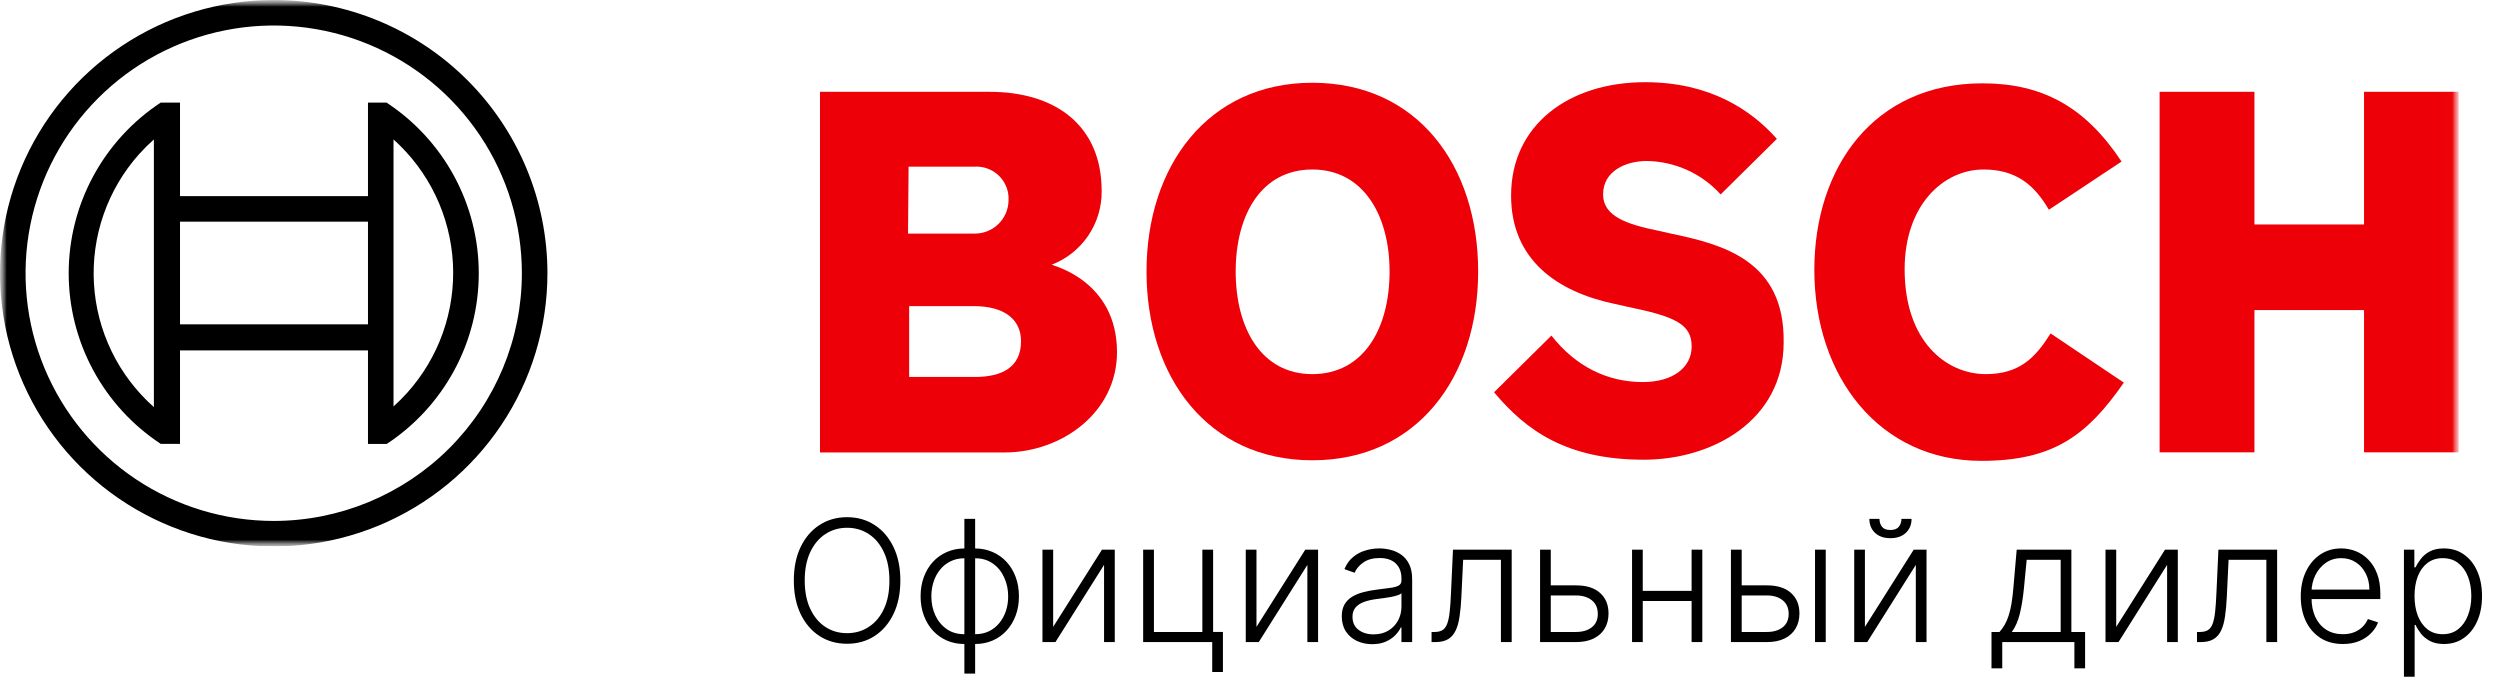
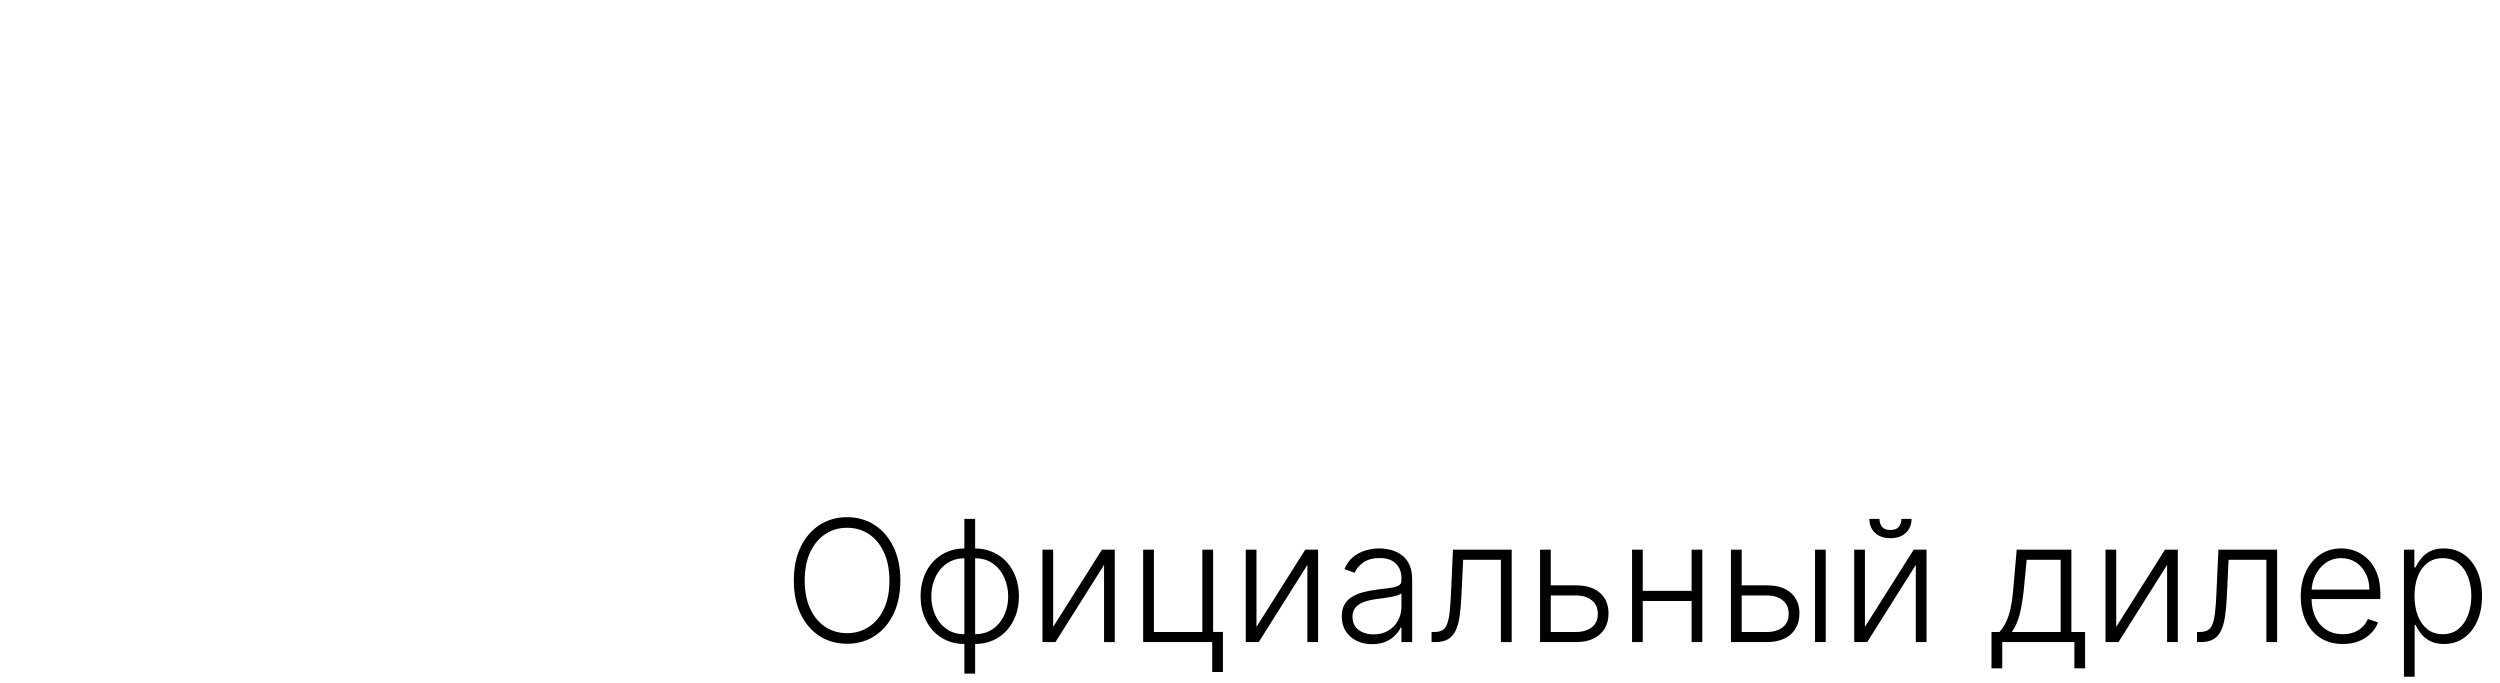
<svg xmlns="http://www.w3.org/2000/svg" width="183" height="50" viewBox="0 0 183 50" fill="none">
  <rect x="0" y="0" width="183" height="50" fill="#333333" stroke="none" />
  <g clip-path="url(#clip0_28_2)">
    <rect width="183" height="50" fill="white" />
    <g clip-path="url(#clip1_28_2)">
      <mask id="mask0_28_2" style="mask-type:luminance" maskUnits="userSpaceOnUse" x="0" y="0" width="180" height="40">
        <path d="M0 0H179.989V40H0V0Z" fill="white" />
      </mask>
      <g mask="url(#mask0_28_2)">
        <mask id="mask1_28_2" style="mask-type:luminance" maskUnits="userSpaceOnUse" x="0" y="0" width="180" height="40">
-           <path d="M0 0H179.989V40H0V0Z" fill="white" />
-         </mask>
+           </mask>
        <g mask="url(#mask1_28_2)">
-           <path fill-rule="evenodd" clip-rule="evenodd" d="M76.984 19.378C78.071 18.957 79.004 18.216 79.658 17.252C80.312 16.288 80.655 15.147 80.642 13.983C80.642 9.129 77.192 6.722 72.453 6.722H60.024V33.12H73.534C77.69 33.12 81.764 30.216 81.764 25.776C81.764 20.498 76.984 19.427 76.984 19.378ZM66.509 12.199H71.331C71.639 12.18 71.949 12.222 72.241 12.322C72.534 12.423 72.804 12.58 73.035 12.784C73.267 12.989 73.456 13.237 73.591 13.515C73.727 13.793 73.806 14.094 73.825 14.402V14.689C73.811 15.338 73.542 15.955 73.075 16.407C72.608 16.858 71.981 17.107 71.331 17.099H66.467L66.509 12.199ZM71.372 27.593H66.55V22.407H71.247C73.617 22.407 74.739 23.444 74.739 24.979C74.739 26.896 73.326 27.593 71.372 27.593Z" fill="#ED0007" />
          <path fill-rule="evenodd" clip-rule="evenodd" d="M96.063 6.058C88.415 6.058 83.925 12.158 83.925 19.875C83.925 27.593 88.415 33.693 96.063 33.693C103.712 33.693 108.201 27.635 108.201 19.875C108.201 12.116 103.753 6.058 96.063 6.058ZM96.063 27.386C92.322 27.386 90.452 24.025 90.452 19.875C90.452 15.726 92.322 12.407 96.063 12.407C99.804 12.407 101.717 15.768 101.717 19.875C101.717 24.066 99.804 27.386 96.063 27.386Z" fill="#ED0007" />
          <path fill-rule="evenodd" clip-rule="evenodd" d="M122.293 17.095L121.378 16.888C119.134 16.431 117.346 15.851 117.346 14.232C117.346 12.49 119.05 11.784 120.547 11.784C121.568 11.799 122.574 12.025 123.505 12.446C124.435 12.867 125.267 13.475 125.951 14.232L130.066 10.166C128.195 8.05 125.161 6.017 120.423 6.017C114.852 6.017 110.612 9.129 110.612 14.315C110.612 19.046 114.02 21.369 118.177 22.241L119.092 22.448C122.542 23.154 123.83 23.693 123.83 25.353C123.83 26.93 122.418 27.967 120.256 27.967C117.679 27.967 115.351 26.846 113.564 24.564L109.365 28.714C111.693 31.494 114.644 33.651 120.339 33.651C125.285 33.651 130.564 30.83 130.564 25.062C130.648 19.046 126.076 17.884 122.293 17.095Z" fill="#ED0007" />
-           <path fill-rule="evenodd" clip-rule="evenodd" d="M145.363 27.386C142.453 27.386 139.419 24.979 139.419 19.709C139.419 15.021 142.246 12.407 145.197 12.407C147.525 12.407 148.896 13.486 149.977 15.353L155.297 11.826C152.638 7.801 149.478 6.1 145.113 6.1C137.132 6.1 132.81 12.282 132.81 19.751C132.81 27.593 137.59 33.734 145.031 33.734C150.268 33.734 152.762 31.909 155.464 28.008L150.102 24.407C149.021 26.141 147.857 27.386 145.363 27.386Z" fill="#ED0007" />
          <path fill-rule="evenodd" clip-rule="evenodd" d="M173.047 6.722V16.431H165.025V6.722H158.083V33.112H165.025V22.697H173.047V33.112H179.989V6.722H173.047Z" fill="#ED0007" />
          <path d="M20.036 0C16.073 0 12.199 1.173 8.904 3.371C5.61 5.568 3.042 8.692 1.525 12.346C0.009 16.001 -0.388 20.022 0.385 23.902C1.158 27.781 3.066 31.345 5.868 34.142C8.67 36.939 12.241 38.844 16.127 39.616C20.014 40.387 24.042 39.991 27.703 38.478C31.364 36.964 34.493 34.4 36.695 31.111C38.896 27.822 40.072 23.956 40.072 20C40.072 14.696 37.961 9.609 34.203 5.858C30.446 2.107 25.35 0 20.036 0ZM20.036 38.133C16.443 38.133 12.931 37.069 9.944 35.077C6.956 33.084 4.628 30.252 3.253 26.939C1.878 23.626 1.519 19.98 2.22 16.462C2.921 12.945 4.651 9.714 7.191 7.178C9.731 4.642 12.968 2.915 16.492 2.216C20.016 1.516 23.668 1.875 26.987 3.247C30.306 4.62 33.144 6.944 35.139 9.926C37.136 12.908 38.201 16.414 38.201 20C38.2 24.809 36.286 29.42 32.879 32.821C29.473 36.221 24.853 38.132 20.036 38.133Z" fill="black" />
          <path d="M28.307 7.51H26.936V14.357H13.177V7.51H11.763C9.693 8.874 7.994 10.728 6.819 12.908C5.643 15.088 5.028 17.524 5.028 20C5.028 22.476 5.643 24.912 6.819 27.092C7.994 29.272 9.693 31.126 11.763 32.49H13.177V25.651H26.936V32.498H28.307C30.378 31.135 32.078 29.281 33.254 27.101C34.43 24.921 35.046 22.484 35.046 20.008C35.046 17.532 34.43 15.095 33.254 12.915C32.078 10.736 30.378 8.881 28.307 7.519V7.51ZM11.264 29.801C9.975 28.657 8.924 27.272 8.172 25.723C7.419 24.174 6.979 22.492 6.878 20.774C6.776 19.055 7.015 17.334 7.58 15.707C8.145 14.081 9.026 12.581 10.171 11.295C10.515 10.912 10.88 10.549 11.264 10.207V29.801ZM26.936 23.743H13.177V16.224H26.936V23.743ZM28.806 29.759V25.61V14.357V10.207C30.092 11.36 31.138 12.755 31.884 14.311C32.63 15.867 33.061 17.555 33.154 19.278C33.246 21.001 32.997 22.725 32.422 24.352C31.846 25.979 30.955 27.476 29.8 28.759C29.485 29.106 29.154 29.437 28.806 29.751V29.759Z" fill="black" />
        </g>
      </g>
    </g>
    <path d="M65.906 42.491C65.906 43.43 65.739 44.248 65.404 44.944C65.069 45.636 64.609 46.174 64.021 46.555C63.437 46.934 62.765 47.123 62.005 47.123C61.244 47.123 60.571 46.934 59.983 46.555C59.399 46.174 58.94 45.636 58.605 44.944C58.273 44.248 58.108 43.43 58.108 42.491C58.108 41.551 58.273 40.735 58.605 40.043C58.94 39.347 59.401 38.81 59.988 38.431C60.575 38.049 61.247 37.858 62.005 37.858C62.765 37.858 63.437 38.049 64.021 38.431C64.609 38.81 65.069 39.347 65.404 40.043C65.739 40.735 65.906 41.551 65.906 42.491ZM65.105 42.491C65.105 41.684 64.969 40.992 64.7 40.417C64.429 39.839 64.061 39.397 63.594 39.092C63.127 38.786 62.598 38.633 62.005 38.633C61.414 38.633 60.886 38.786 60.419 39.092C59.953 39.397 59.583 39.837 59.31 40.413C59.04 40.988 58.905 41.681 58.905 42.491C58.905 43.298 59.04 43.989 59.31 44.565C59.58 45.14 59.948 45.582 60.415 45.89C60.882 46.196 61.412 46.348 62.005 46.348C62.598 46.348 63.127 46.196 63.594 45.89C64.064 45.585 64.434 45.145 64.704 44.569C64.974 43.991 65.108 43.298 65.105 42.491ZM70.592 49.307V37.982H71.38V49.307H70.592ZM70.592 47.141C70.126 47.141 69.697 47.056 69.306 46.886C68.916 46.715 68.577 46.474 68.289 46.163C68.005 45.849 67.783 45.479 67.624 45.054C67.466 44.628 67.387 44.161 67.387 43.653C67.387 43.14 67.466 42.669 67.624 42.24C67.783 41.811 68.005 41.441 68.289 41.13C68.577 40.819 68.916 40.578 69.306 40.408C69.697 40.235 70.126 40.148 70.592 40.148H70.826V47.141H70.592ZM70.592 46.423H70.72V40.866H70.592C70.214 40.866 69.875 40.941 69.575 41.091C69.276 41.237 69.022 41.44 68.813 41.698C68.605 41.957 68.446 42.253 68.338 42.588C68.229 42.922 68.175 43.278 68.175 43.653C68.175 44.153 68.27 44.612 68.461 45.032C68.655 45.452 68.932 45.789 69.293 46.044C69.654 46.3 70.087 46.426 70.592 46.423ZM71.38 47.141H71.143V40.148H71.38C71.844 40.148 72.272 40.235 72.662 40.408C73.055 40.578 73.394 40.819 73.679 41.13C73.967 41.441 74.19 41.811 74.348 42.24C74.507 42.669 74.586 43.14 74.586 43.653C74.586 44.161 74.507 44.628 74.348 45.054C74.19 45.479 73.967 45.849 73.679 46.163C73.394 46.474 73.055 46.715 72.662 46.886C72.272 47.056 71.844 47.141 71.38 47.141ZM71.38 46.423C71.759 46.423 72.097 46.351 72.393 46.207C72.693 46.061 72.947 45.858 73.155 45.6C73.367 45.341 73.526 45.046 73.635 44.715C73.744 44.38 73.798 44.026 73.798 43.653C73.798 43.154 73.701 42.694 73.507 42.271C73.317 41.848 73.041 41.509 72.68 41.254C72.319 40.995 71.885 40.866 71.38 40.866H71.248V46.423H71.38ZM77.092 45.886L80.663 40.236H81.601V47H80.817V41.35L77.259 47H76.308V40.236H77.092V45.886ZM88.8 40.236V46.256H89.518V49.188H88.734V47H83.679V40.236H84.468V46.26H88.012V40.236H88.8ZM91.974 45.886L95.545 40.236H96.483V47H95.7V41.35L92.141 47H91.19V40.236H91.974V45.886ZM100.442 47.154C100.034 47.154 99.661 47.075 99.323 46.916C98.986 46.755 98.717 46.523 98.518 46.221C98.318 45.915 98.218 45.545 98.218 45.111C98.218 44.776 98.281 44.495 98.408 44.266C98.534 44.036 98.713 43.849 98.945 43.702C99.177 43.555 99.451 43.439 99.768 43.354C100.085 43.269 100.435 43.203 100.816 43.156C101.195 43.109 101.515 43.068 101.776 43.032C102.04 42.997 102.241 42.941 102.379 42.865C102.517 42.789 102.586 42.666 102.586 42.495V42.337C102.586 41.876 102.448 41.513 102.172 41.249C101.899 40.982 101.506 40.848 100.992 40.848C100.505 40.848 100.107 40.956 99.799 41.17C99.494 41.384 99.279 41.637 99.156 41.927L98.412 41.659C98.565 41.289 98.776 40.994 99.046 40.774C99.316 40.55 99.618 40.391 99.953 40.294C100.288 40.194 100.627 40.144 100.97 40.144C101.229 40.144 101.497 40.178 101.776 40.245C102.058 40.313 102.319 40.43 102.56 40.597C102.801 40.762 102.996 40.992 103.146 41.289C103.295 41.582 103.37 41.955 103.37 42.407V47H102.586V45.93H102.538C102.444 46.13 102.305 46.323 102.12 46.511C101.935 46.699 101.703 46.853 101.424 46.974C101.145 47.094 100.818 47.154 100.442 47.154ZM100.548 46.436C100.964 46.436 101.326 46.344 101.631 46.159C101.936 45.974 102.171 45.729 102.335 45.424C102.503 45.115 102.586 44.776 102.586 44.406V43.429C102.528 43.485 102.429 43.535 102.291 43.579C102.156 43.623 101.999 43.662 101.82 43.697C101.644 43.73 101.468 43.758 101.292 43.781C101.116 43.805 100.957 43.825 100.816 43.843C100.435 43.89 100.109 43.963 99.839 44.063C99.569 44.163 99.362 44.301 99.218 44.477C99.074 44.65 99.002 44.873 99.002 45.146C99.002 45.557 99.149 45.876 99.442 46.102C99.736 46.325 100.104 46.436 100.548 46.436ZM104.79 47V46.26H105.002C105.242 46.26 105.436 46.216 105.583 46.128C105.733 46.037 105.849 45.885 105.931 45.67C106.013 45.456 106.075 45.164 106.116 44.794C106.157 44.424 106.189 43.96 106.213 43.402L106.358 40.236H110.656V47H109.867V40.976H107.102L106.974 43.667C106.948 44.216 106.904 44.699 106.842 45.115C106.784 45.532 106.687 45.88 106.552 46.159C106.42 46.438 106.235 46.648 105.997 46.789C105.762 46.929 105.454 47 105.072 47H104.79ZM113.385 42.848H115.362C116.122 42.848 116.709 43.032 117.123 43.402C117.537 43.772 117.744 44.273 117.744 44.904C117.744 45.324 117.652 45.691 117.467 46.005C117.282 46.319 117.012 46.564 116.656 46.74C116.301 46.913 115.87 47 115.362 47H112.733V40.236H113.517V46.26H115.362C115.84 46.26 116.226 46.146 116.52 45.917C116.813 45.688 116.96 45.362 116.96 44.939C116.96 44.508 116.813 44.175 116.52 43.94C116.226 43.705 115.84 43.587 115.362 43.587H113.385V42.848ZM124.032 43.253V43.992H120.056V43.253H124.032ZM120.25 40.236V47H119.466V40.236H120.25ZM124.609 40.236V47H123.825V40.236H124.609ZM127.356 42.848H129.337C130.097 42.848 130.685 43.032 131.098 43.402C131.512 43.772 131.719 44.273 131.719 44.904C131.719 45.324 131.625 45.691 131.438 46.005C131.253 46.319 130.983 46.564 130.627 46.74C130.272 46.913 129.842 47 129.337 47H126.704V40.236H127.492V46.26H129.337C129.816 46.26 130.2 46.146 130.491 45.917C130.784 45.688 130.931 45.362 130.931 44.939C130.931 44.508 130.784 44.175 130.491 43.94C130.2 43.705 129.816 43.587 129.337 43.587H127.356V42.848ZM132.86 47V40.236H133.644V47H132.86ZM136.512 45.886L140.084 40.236H141.022V47H140.238V41.35L136.68 47H135.729V40.236H136.512V45.886ZM139.185 37.982H139.925C139.925 38.402 139.786 38.742 139.507 39.003C139.231 39.265 138.854 39.395 138.375 39.395C137.902 39.395 137.528 39.265 137.252 39.003C136.976 38.742 136.838 38.402 136.838 37.982H137.578C137.578 38.211 137.64 38.404 137.763 38.563C137.889 38.719 138.093 38.796 138.375 38.796C138.657 38.796 138.862 38.719 138.992 38.563C139.121 38.404 139.185 38.211 139.185 37.982ZM145.777 48.924V46.26H146.363C146.51 46.096 146.637 45.918 146.746 45.727C146.855 45.537 146.949 45.319 147.028 45.076C147.11 44.829 147.179 44.543 147.235 44.217C147.291 43.888 147.338 43.505 147.376 43.068L147.622 40.236H151.625V46.26H152.629V48.924H151.845V47H146.565V48.924H145.777ZM147.266 46.26H150.841V40.976H148.353L148.151 43.068C148.08 43.778 147.98 44.398 147.851 44.926C147.722 45.454 147.527 45.899 147.266 46.26ZM154.907 45.886L158.478 40.236H159.416V47H158.632V41.35L155.074 47H154.123V40.236H154.907V45.886ZM160.82 47V46.26H161.032C161.272 46.26 161.466 46.216 161.613 46.128C161.763 46.037 161.879 45.885 161.961 45.67C162.043 45.456 162.105 45.164 162.146 44.794C162.187 44.424 162.219 43.96 162.243 43.402L162.388 40.236H166.686V47H165.898V40.976H163.132L163.004 43.667C162.978 44.216 162.934 44.699 162.872 45.115C162.814 45.532 162.717 45.88 162.582 46.159C162.45 46.438 162.265 46.648 162.027 46.789C161.792 46.929 161.484 47 161.102 47H160.82ZM171.498 47.141C170.866 47.141 170.32 46.994 169.859 46.701C169.399 46.404 169.042 45.995 168.789 45.472C168.54 44.947 168.415 44.342 168.415 43.658C168.415 42.977 168.54 42.372 168.789 41.844C169.042 41.312 169.39 40.897 169.833 40.597C170.279 40.295 170.794 40.144 171.379 40.144C171.746 40.144 172.099 40.211 172.44 40.346C172.78 40.479 173.086 40.683 173.356 40.959C173.629 41.231 173.845 41.577 174.003 41.993C174.162 42.407 174.241 42.898 174.241 43.464V43.852H168.957V43.16H173.439C173.439 42.726 173.351 42.335 173.175 41.989C173.002 41.64 172.76 41.364 172.449 41.161C172.14 40.959 171.784 40.857 171.379 40.857C170.95 40.857 170.573 40.972 170.247 41.201C169.921 41.43 169.666 41.732 169.481 42.108C169.299 42.484 169.206 42.895 169.203 43.341V43.755C169.203 44.292 169.296 44.762 169.481 45.164C169.669 45.563 169.934 45.873 170.278 46.093C170.621 46.313 171.028 46.423 171.498 46.423C171.818 46.423 172.098 46.373 172.339 46.273C172.582 46.174 172.786 46.04 172.951 45.873C173.118 45.703 173.244 45.516 173.329 45.313L174.074 45.556C173.971 45.84 173.802 46.103 173.567 46.344C173.335 46.585 173.045 46.778 172.695 46.925C172.349 47.069 171.95 47.141 171.498 47.141ZM175.968 49.536V40.236H176.73V41.527H176.822C176.916 41.324 177.045 41.117 177.21 40.906C177.374 40.691 177.591 40.511 177.862 40.364C178.135 40.217 178.478 40.144 178.892 40.144C179.45 40.144 179.937 40.291 180.354 40.584C180.774 40.875 181.1 41.283 181.331 41.808C181.566 42.331 181.684 42.94 181.684 43.636C181.684 44.334 181.566 44.947 181.331 45.472C181.1 45.998 180.774 46.407 180.354 46.701C179.937 46.994 179.453 47.141 178.901 47.141C178.493 47.141 178.151 47.068 177.875 46.921C177.602 46.774 177.38 46.593 177.21 46.379C177.043 46.162 176.913 45.95 176.822 45.745H176.752V49.536H175.968ZM176.743 43.623C176.743 44.169 176.824 44.653 176.985 45.076C177.15 45.495 177.385 45.826 177.69 46.066C177.998 46.304 178.371 46.423 178.808 46.423C179.257 46.423 179.636 46.3 179.944 46.053C180.256 45.804 180.492 45.468 180.653 45.045C180.818 44.622 180.9 44.148 180.9 43.623C180.9 43.103 180.819 42.635 180.658 42.218C180.499 41.801 180.264 41.471 179.953 41.227C179.642 40.98 179.26 40.857 178.808 40.857C178.368 40.857 177.994 40.976 177.685 41.214C177.377 41.449 177.142 41.775 176.981 42.191C176.822 42.605 176.743 43.082 176.743 43.623Z" fill="black" />
  </g>
  <defs>
    <clipPath id="clip0_28_2">
      <rect width="183" height="50" fill="white" />
    </clipPath>
    <clipPath id="clip1_28_2">
      <rect width="179.989" height="40" fill="white" />
    </clipPath>
  </defs>
</svg>